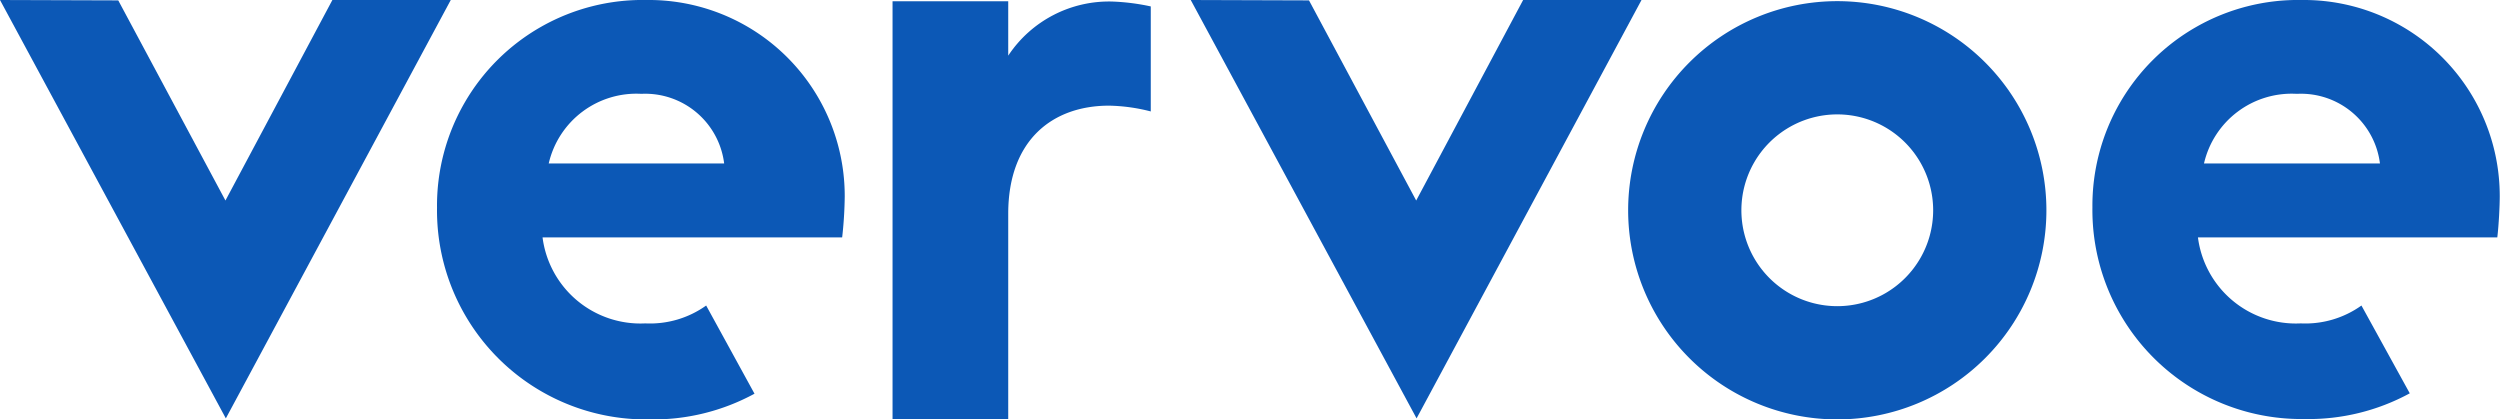
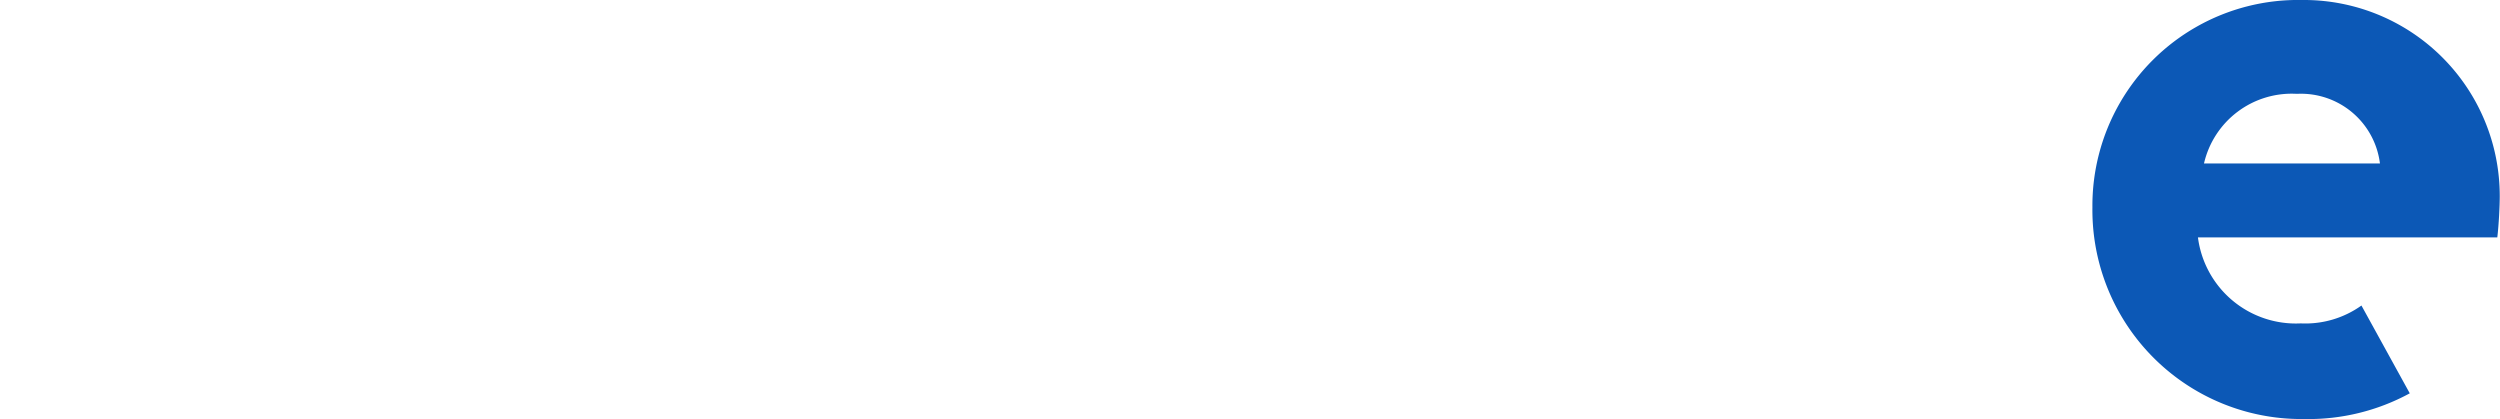
<svg xmlns="http://www.w3.org/2000/svg" viewBox="0 0 194.5 32.63">
  <defs>
    <style>.cls-1{fill:#0c58b6;}</style>
  </defs>
  <title>Vervoe2020</title>
  <g id="Layer_2" data-name="Layer 2">
    <g id="Layer_1-2" data-name="Layer 1">
-       <path class="cls-1" d="M89.53.5V8.67a13.91,13.91,0,0,0-3.25-.45c-4.34,0-7.84,2.62-7.84,8.42v16h-9V.1h9V4.33A9.41,9.41,0,0,1,86.54.12,16.88,16.88,0,0,1,89.53.5Z" />
-       <path class="cls-1" d="M159.21,16.36a16.27,16.27,0,0,1-32.54,0,16.27,16.27,0,1,1,32.54,0Zm-23.73,0a7.46,7.46,0,1,0,14.92,0,7.46,7.46,0,1,0-14.92,0Z" />
-       <polygon class="cls-1" points="25.86 0 17.54 15.6 9.2 0.03 0 0 17.57 32.55 35.07 0 25.86 0" />
-       <polygon class="cls-1" points="118.5 0 110.18 15.6 101.84 0.03 92.64 0 110.21 32.55 127.71 0 118.5 0" />
      <path class="cls-1" d="M183.72,23.77A7.51,7.51,0,0,1,179,25.16a7.68,7.68,0,0,1-8-6.69h23.29c.12-1,.19-2.49.19-3.19A15.25,15.25,0,0,0,179.06,0a16,16,0,0,0-16.27,16.14,16.26,16.26,0,0,0,16.46,16.46,16.51,16.51,0,0,0,8.23-2Zm-5-16.47a6.19,6.19,0,0,1,6.44,5.42H171.47A7,7,0,0,1,178.68,7.3Z" />
-       <path class="cls-1" d="M54.94,23.77a7.52,7.52,0,0,1-4.73,1.39,7.68,7.68,0,0,1-8-6.69H65.52a31,31,0,0,0,.2-3.19A15.25,15.25,0,0,0,50.28,0,16,16,0,0,0,34,16.17,16.26,16.26,0,0,0,50.47,32.63a16.51,16.51,0,0,0,8.23-2ZM49.9,7.3a6.19,6.19,0,0,1,6.44,5.42H42.69A7,7,0,0,1,49.9,7.3Z" />
    </g>
  </g>
</svg>